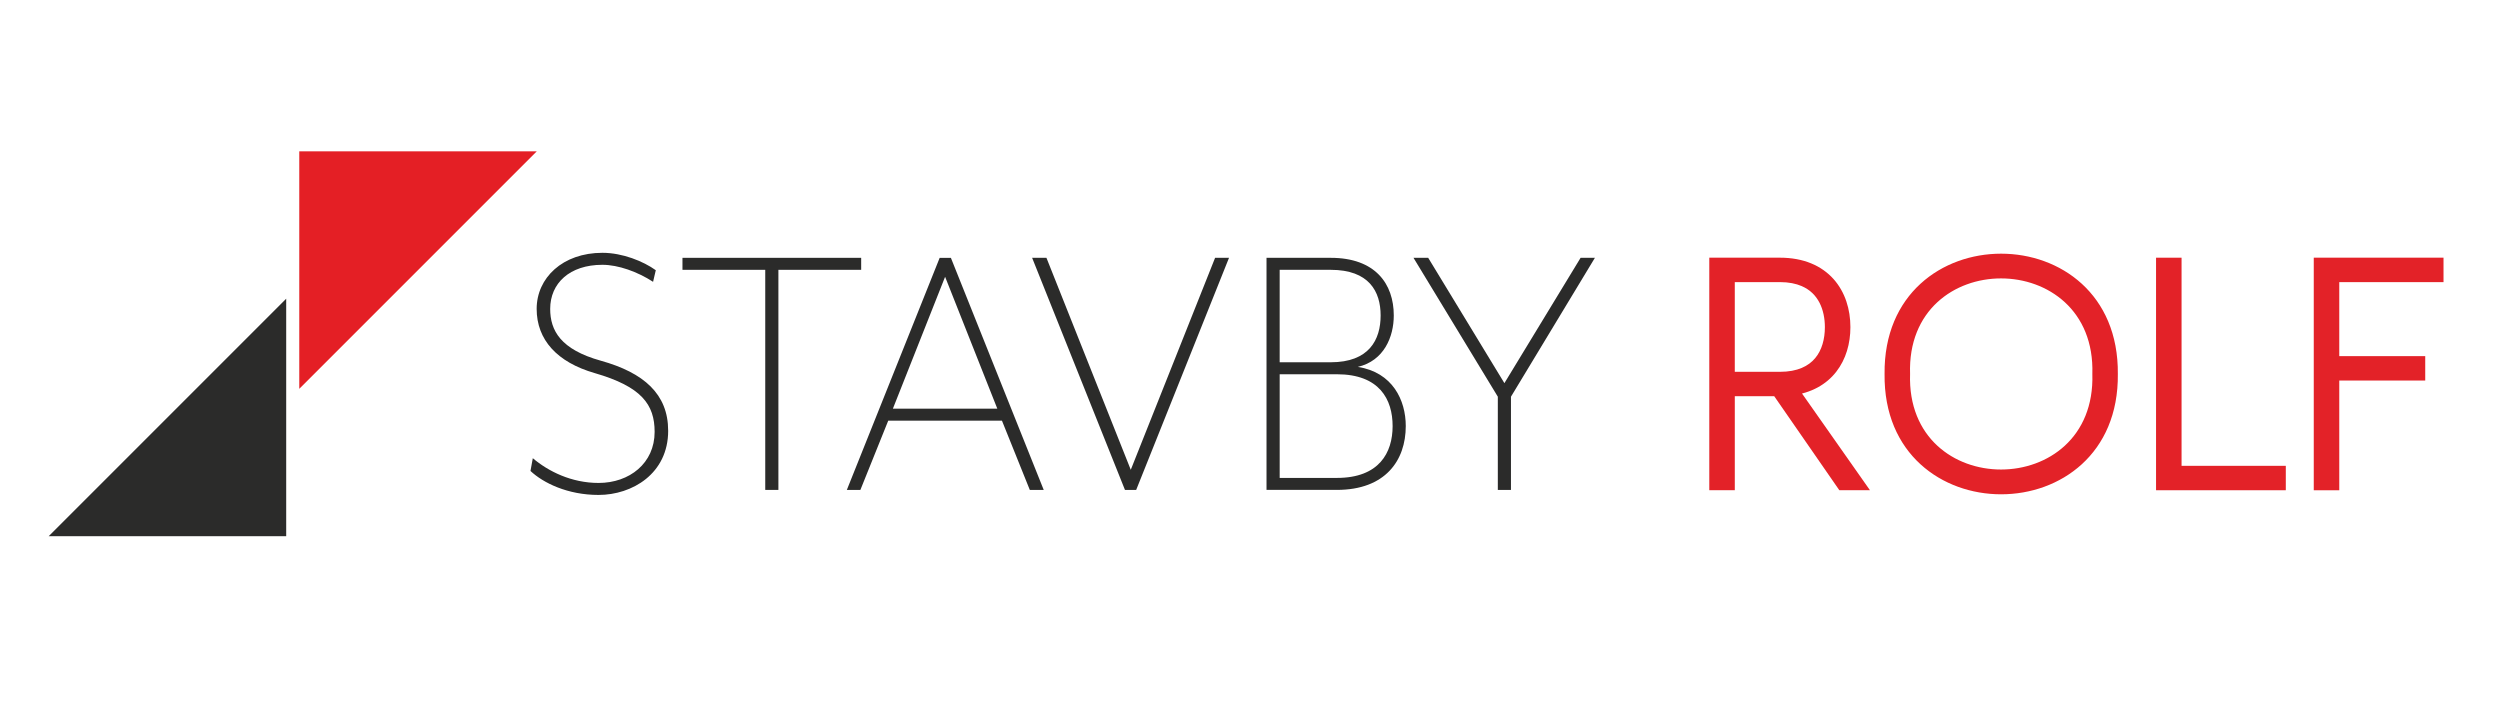
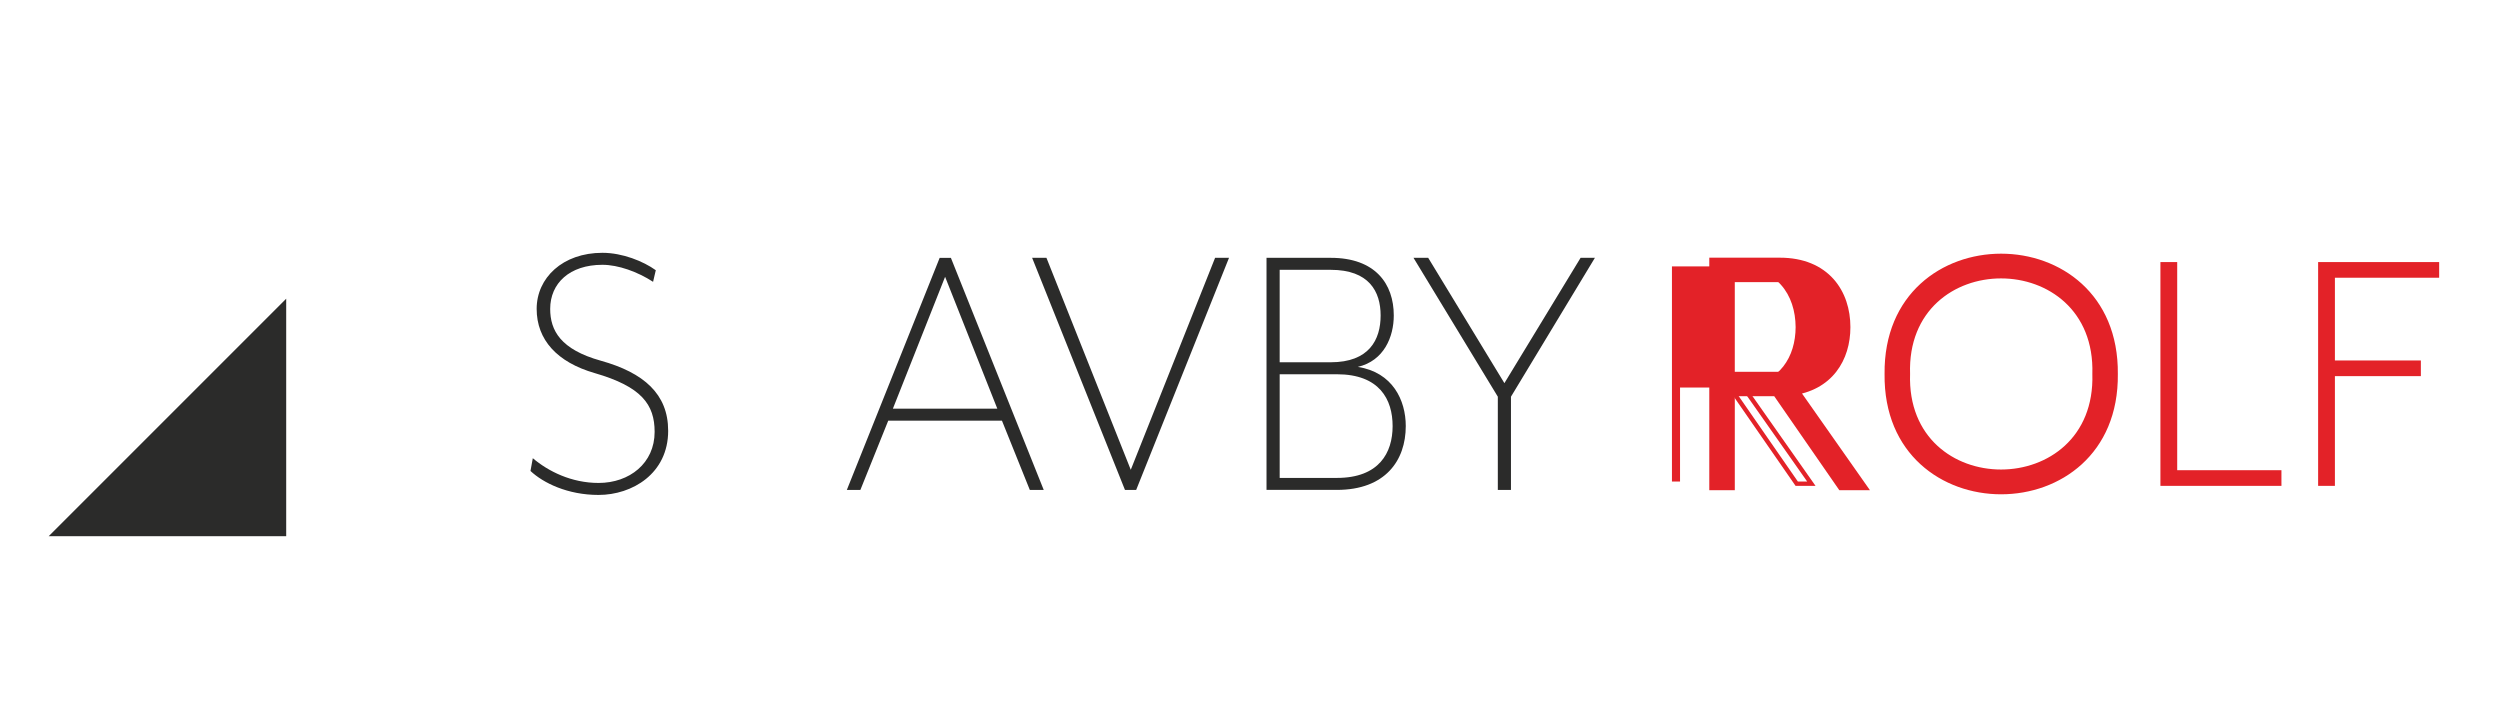
<svg xmlns="http://www.w3.org/2000/svg" id="Vrstva_1" data-name="Vrstva 1" viewBox="0 0 2500 726.65">
  <defs>
    <style>
      .cls-1 {
        clip-path: url(#clippath);
      }

      .cls-2 {
        fill: none;
      }

      .cls-2, .cls-3, .cls-4, .cls-5 {
        stroke-width: 0px;
      }

      .cls-6 {
        clip-path: url(#clippath-1);
      }

      .cls-3 {
        fill: #2b2b2a;
      }

      .cls-4 {
        fill: #e32228;
      }

      .cls-5 {
        fill: #e41f25;
      }
    </style>
    <clipPath id="clippath">
      <rect class="cls-2" x="-691.29" y="-1028.18" width="3876.58" height="2741.02" />
    </clipPath>
    <clipPath id="clippath-1">
      <rect class="cls-2" x="-691.29" y="-1028.18" width="3876.58" height="2741.02" />
    </clipPath>
  </defs>
  <g class="cls-1">
    <g class="cls-6">
      <path class="cls-4" d="m1728.28,275.57h51.58c38.78,0,51.57,26.33,51.57,51.58s-12.8,51.21-51.57,51.21h-51.58v-102.79Zm62.55,113.39c36.58-4.39,53.05-31.46,53.05-61.82,0-32.92-19.39-62.92-64.02-62.92h-64.01v219.47h12.44v-94.01h49.38l65.11,94.01" />
-       <path class="cls-4" d="m1728.28,275.57v2.17h51.58c37.56.17,49.15,24.79,49.4,49.4-.26,24.97-11.8,48.85-49.4,49.04h-49.4v-100.62h-2.17v2.17-2.17h-2.18v104.96h53.75c19.85.03,33.52-6.63,41.99-16.78,8.48-10.13,11.76-23.45,11.76-36.6s-3.28-26.38-11.75-36.64c-8.46-10.28-22.14-17.14-42-17.11h-53.75v2.18h2.18Zm62.55,113.39l.25,2.16c37.7-4.43,55.1-32.89,54.96-63.98,0-16.88-4.97-33.15-15.83-45.26-10.86-12.11-27.57-19.86-50.36-19.84h-66.19v223.83h16.79v-94.01h46.06l65.11,94.01h19.97l-68.99-98.17-1.78,1.25.25,2.16-.25-2.16-1.79,1.25,64.17,91.31h-9.3l-65.11-94h-52.7v94.01h-8.09v-215.13h61.84c43.49.15,61.64,28.63,61.84,60.74-.14,29.63-15.67,55.31-51.13,59.65l-3.61.43,2.09,2.98,1.79-1.25Z" />
+       <path class="cls-4" d="m1728.28,275.57v2.17h51.58c37.56.17,49.15,24.79,49.4,49.4-.26,24.97-11.8,48.85-49.4,49.04h-49.4v-100.62h-2.17v2.17-2.17h-2.18v104.96h53.75c19.85.03,33.52-6.63,41.99-16.78,8.48-10.13,11.76-23.45,11.76-36.6s-3.28-26.38-11.75-36.64c-8.46-10.28-22.14-17.14-42-17.11h-53.75v2.18h2.18Zm62.55,113.39l.25,2.16c37.7-4.43,55.1-32.89,54.96-63.98,0-16.88-4.97-33.15-15.83-45.26-10.86-12.11-27.57-19.86-50.36-19.84h-66.19v223.83h16.79v-94.01l65.11,94.01h19.97l-68.99-98.17-1.78,1.25.25,2.16-.25-2.16-1.79,1.25,64.17,91.31h-9.3l-65.11-94h-52.7v94.01h-8.09v-215.13h61.84c43.49.15,61.64,28.63,61.84,60.74-.14,29.63-15.67,55.31-51.13,59.65l-3.61.43,2.09,2.98,1.79-1.25Z" />
      <path class="cls-4" d="m1728.27,275.57h51.57c38.78,0,51.58,26.33,51.58,51.58s-12.8,51.2-51.58,51.2h-51.57v-102.78Zm62.55,113.39c36.57-4.39,53.05-31.46,53.05-61.82,0-32.92-19.39-62.92-64.02-62.92h-64.01v219.47h12.44v-94.01h49.38l65.11,94.01" />
      <path class="cls-4" d="m1728.27,275.57v6.53h51.57c8.97,0,16.12,1.52,21.83,3.98,8.56,3.71,14.11,9.49,17.84,16.65,3.7,7.15,5.37,15.77,5.37,24.42,0,11.76-2.97,23-9.72,31.01-3.38,4.02-7.71,7.35-13.44,9.77-5.72,2.41-12.91,3.89-21.89,3.89h-45.04v-96.25h-6.53v6.53-6.53h-6.53v109.31h58.1c10.41,0,19.38-1.72,26.96-4.91,11.38-4.76,19.45-12.92,24.32-22.36,4.91-9.44,6.83-20.06,6.83-30.47-.01-13.68-3.42-28.09-12.74-39.42-4.65-5.64-10.78-10.4-18.37-13.65-7.58-3.26-16.57-5.04-27-5.04h-58.1v6.53h6.53Zm62.55,113.39l.78,6.49c19.74-2.33,34.87-11.12,44.6-23.64,9.77-12.5,14.2-28.33,14.2-44.67,0-17.71-5.21-35.08-16.94-48.17-5.86-6.52-13.32-11.91-22.3-15.59-8.97-3.69-19.43-5.7-31.32-5.69h-70.55v232.54h25.51v-94.01h39.42l65.11,94.01h30.62l-73.79-105.03-5.35,3.75.78,6.49-.78-6.49-5.35,3.75,59.34,84.45h-2.05v6.53l5.37-3.72-67.06-96.83h-59.33v94.01h-5.91v6.53h6.53v-212.94h57.48c10.43,0,19.14,1.75,26.35,4.71,10.81,4.46,18.38,11.6,23.5,20.54,5.11,8.93,7.64,19.74,7.63,31.14,0,14.03-3.81,26.9-11.42,36.63-7.64,9.7-19.04,16.65-35.87,18.71l-10.85,1.3,6.28,8.93,5.35-3.75Z" />
      <path class="cls-4" d="m2436.99,275.57h2.17v-13.51h-121.04v223.83h16.79v-109.74h85.96s0-15.69,0-15.69h-85.96v-82.7h104.24v-2.18h-2.17v-2.17h-106.43v91.41h85.95v6.98h-85.95v109.74h-8.09v-215.12h112.33v9.16h2.19v-2.17,2.17Zm-157.72,208.14h2.17v-13.51h-104.24v-208.14h-16.79v223.83h121.04v-2.17h-2.17v-2.18h-114.52v-215.12h8.08v208.14h104.25v9.16h2.19v-2.18,2.18Zm-180.4-109.74h-2.18c3.63,133.27-195.11,133.12-190.98,0-4.12-133.12,194.62-133.27,190.98,0h4.35c2.43-139.36-202.46-139.53-199.68,0-2.76,139.54,202.13,139.34,199.68,0h-2.17Zm12.43,0h2.18c1.59-154.63-226.34-154.71-224.56,0-1.98,154.78,226.38,154.67,224.56,0h-4.36c2.28,148.85-218.38,148.79-215.85,0-2.39-148.7,218.01-148.75,215.85,0h2.18Z" />
      <path class="cls-4" d="m2098.88,373.97c3.73,136.1-199.57,135.93-195.34,0-4.23-135.92,199.07-136.09,195.34,0m12.43,0c2.18-151.61-222.64-151.53-220.2,0-2.56,151.62,222.53,151.69,220.2,0" />
      <path class="cls-4" d="m2098.88,373.97h-6.53c3.96,127.32-186.58,127.5-182.27,0-4.3-127.51,186.25-127.3,182.27,0h13.07c2.35-145.08-211.12-145.24-208.41,0-2.7,145.26,210.78,145.06,208.41,0h-6.53Zm12.43,0h6.53c1.51-160.36-234.97-160.42-233.27,0-1.91,160.5,235.02,160.39,233.27,0h-13.06c1.94,143.25-209.27,143.34-207.14,0-1.9-143.3,208.88-143.18,207.14,0h6.53Z" />
      <polygon class="cls-4" points="2279.27 483.7 2279.27 472.37 2175.03 472.37 2175.03 264.23 2162.58 264.23 2162.58 483.7 2279.27 483.7" />
-       <polygon class="cls-4" points="2279.27 483.7 2285.8 483.7 2285.8 465.83 2181.56 465.83 2181.56 257.7 2156.05 257.7 2156.05 490.24 2285.8 490.24 2285.8 483.7 2279.27 483.7 2279.27 477.17 2169.11 477.17 2169.11 270.76 2175.03 270.76 2175.03 264.23 2168.49 264.23 2168.49 478.9 2272.74 478.9 2272.74 483.7 2279.27 483.7 2279.27 477.17 2279.27 483.7" />
      <polygon class="cls-4" points="2436.99 275.57 2436.99 264.23 2320.3 264.23 2320.3 483.71 2332.74 483.71 2332.74 373.97 2418.7 373.97 2418.7 362.63 2332.74 362.63 2332.74 275.57 2436.99 275.57" />
-       <polyline class="cls-4" points="2326.83 270.76 2430.45 270.76 2430.46 275.57 2436.99 275.57 2436.99 269.03 2436.99 275.57 2443.52 275.57 2443.52 257.7 2313.76 257.7 2313.76 490.24 2339.27 490.24 2339.27 380.5 2425.23 380.5 2425.23 356.1 2339.27 356.1 2339.27 282.1 2443.52 282.1 2443.52 275.57 2436.99 275.57 2436.99 269.03 2326.21 269.03 2326.21 369.16 2412.16 369.16 2412.16 373.97 2418.7 373.97 2418.7 367.43 2326.21 367.43 2326.21 477.17 2320.3 477.17 2320.3 483.71" />
      <path class="cls-3" d="m668.16,430.73c0-36.74-24.37-58.02-67.3-70.01-40.23-11.22-50.67-30.17-50.67-51.83,0-25.53,19.34-44.09,52.22-44.09,15.86,0,35.2,6.96,50.67,17.02l2.71-11.6c-12.38-8.9-33.26-17.41-53.38-17.41-39.84,0-65.75,25.14-65.75,56.08s20.5,53.38,58.02,64.2c46.8,13.54,59.95,31.33,59.95,58.8,0,31.33-25.14,51.06-56.08,51.06-27.08,0-50.28-11.61-65.75-24.75l-2.32,12.76c12.76,12,37.13,23.98,68.07,23.98,33.65,0,69.62-21.27,69.62-64.2" />
-       <polygon class="cls-3" points="861.17 269.82 861.17 257.83 682.47 257.83 682.47 269.82 765.25 269.82 765.25 489.91 778.4 489.91 778.4 269.82 861.17 269.82" />
      <path class="cls-3" d="m997.31,408.68h-104.43l52.22-131.89,52.22,131.89Zm46.41,81.23l-92.83-232.07h-11.22l-92.83,232.07h13.54l27.85-69.24h113.72l27.85,69.24h13.92Z" />
      <polygon class="cls-3" points="1229.01 257.83 1215.09 257.83 1130.77 469.79 1046.45 257.83 1032.13 257.83 1124.96 489.91 1136.18 489.91 1229.01 257.83" />
      <path class="cls-3" d="m1380.63,315.47c0,24.37-11.6,46.8-49.9,46.8h-51.06v-92.45h51.06c38.29,0,49.9,21.66,49.9,45.65m-100.95,58.79h57.24c42.55,0,55.7,25.14,55.7,51.83s-13.54,51.83-55.7,51.83h-57.24v-103.66Zm126.09,51.83c0-25.91-13.15-53.76-47.96-59.18,26.3-6.18,35.97-30.16,35.97-51.44,0-31.72-18.57-57.64-63.05-57.64h-64.21v232.07h70.4c48.35,0,68.85-29.39,68.85-63.82" />
      <polygon class="cls-3" points="1594.9 257.83 1580.59 257.83 1504.4 383.15 1428.2 257.83 1413.5 257.83 1497.82 396.69 1497.82 489.91 1510.97 489.91 1510.97 396.69 1594.9 257.83" />
-       <polyline class="cls-5" points="536.76 151.34 299.27 151.34 299.27 388.83" />
      <polyline class="cls-3" points="48.71 536.18 286.2 536.18 286.2 298.69" />
    </g>
  </g>
</svg>